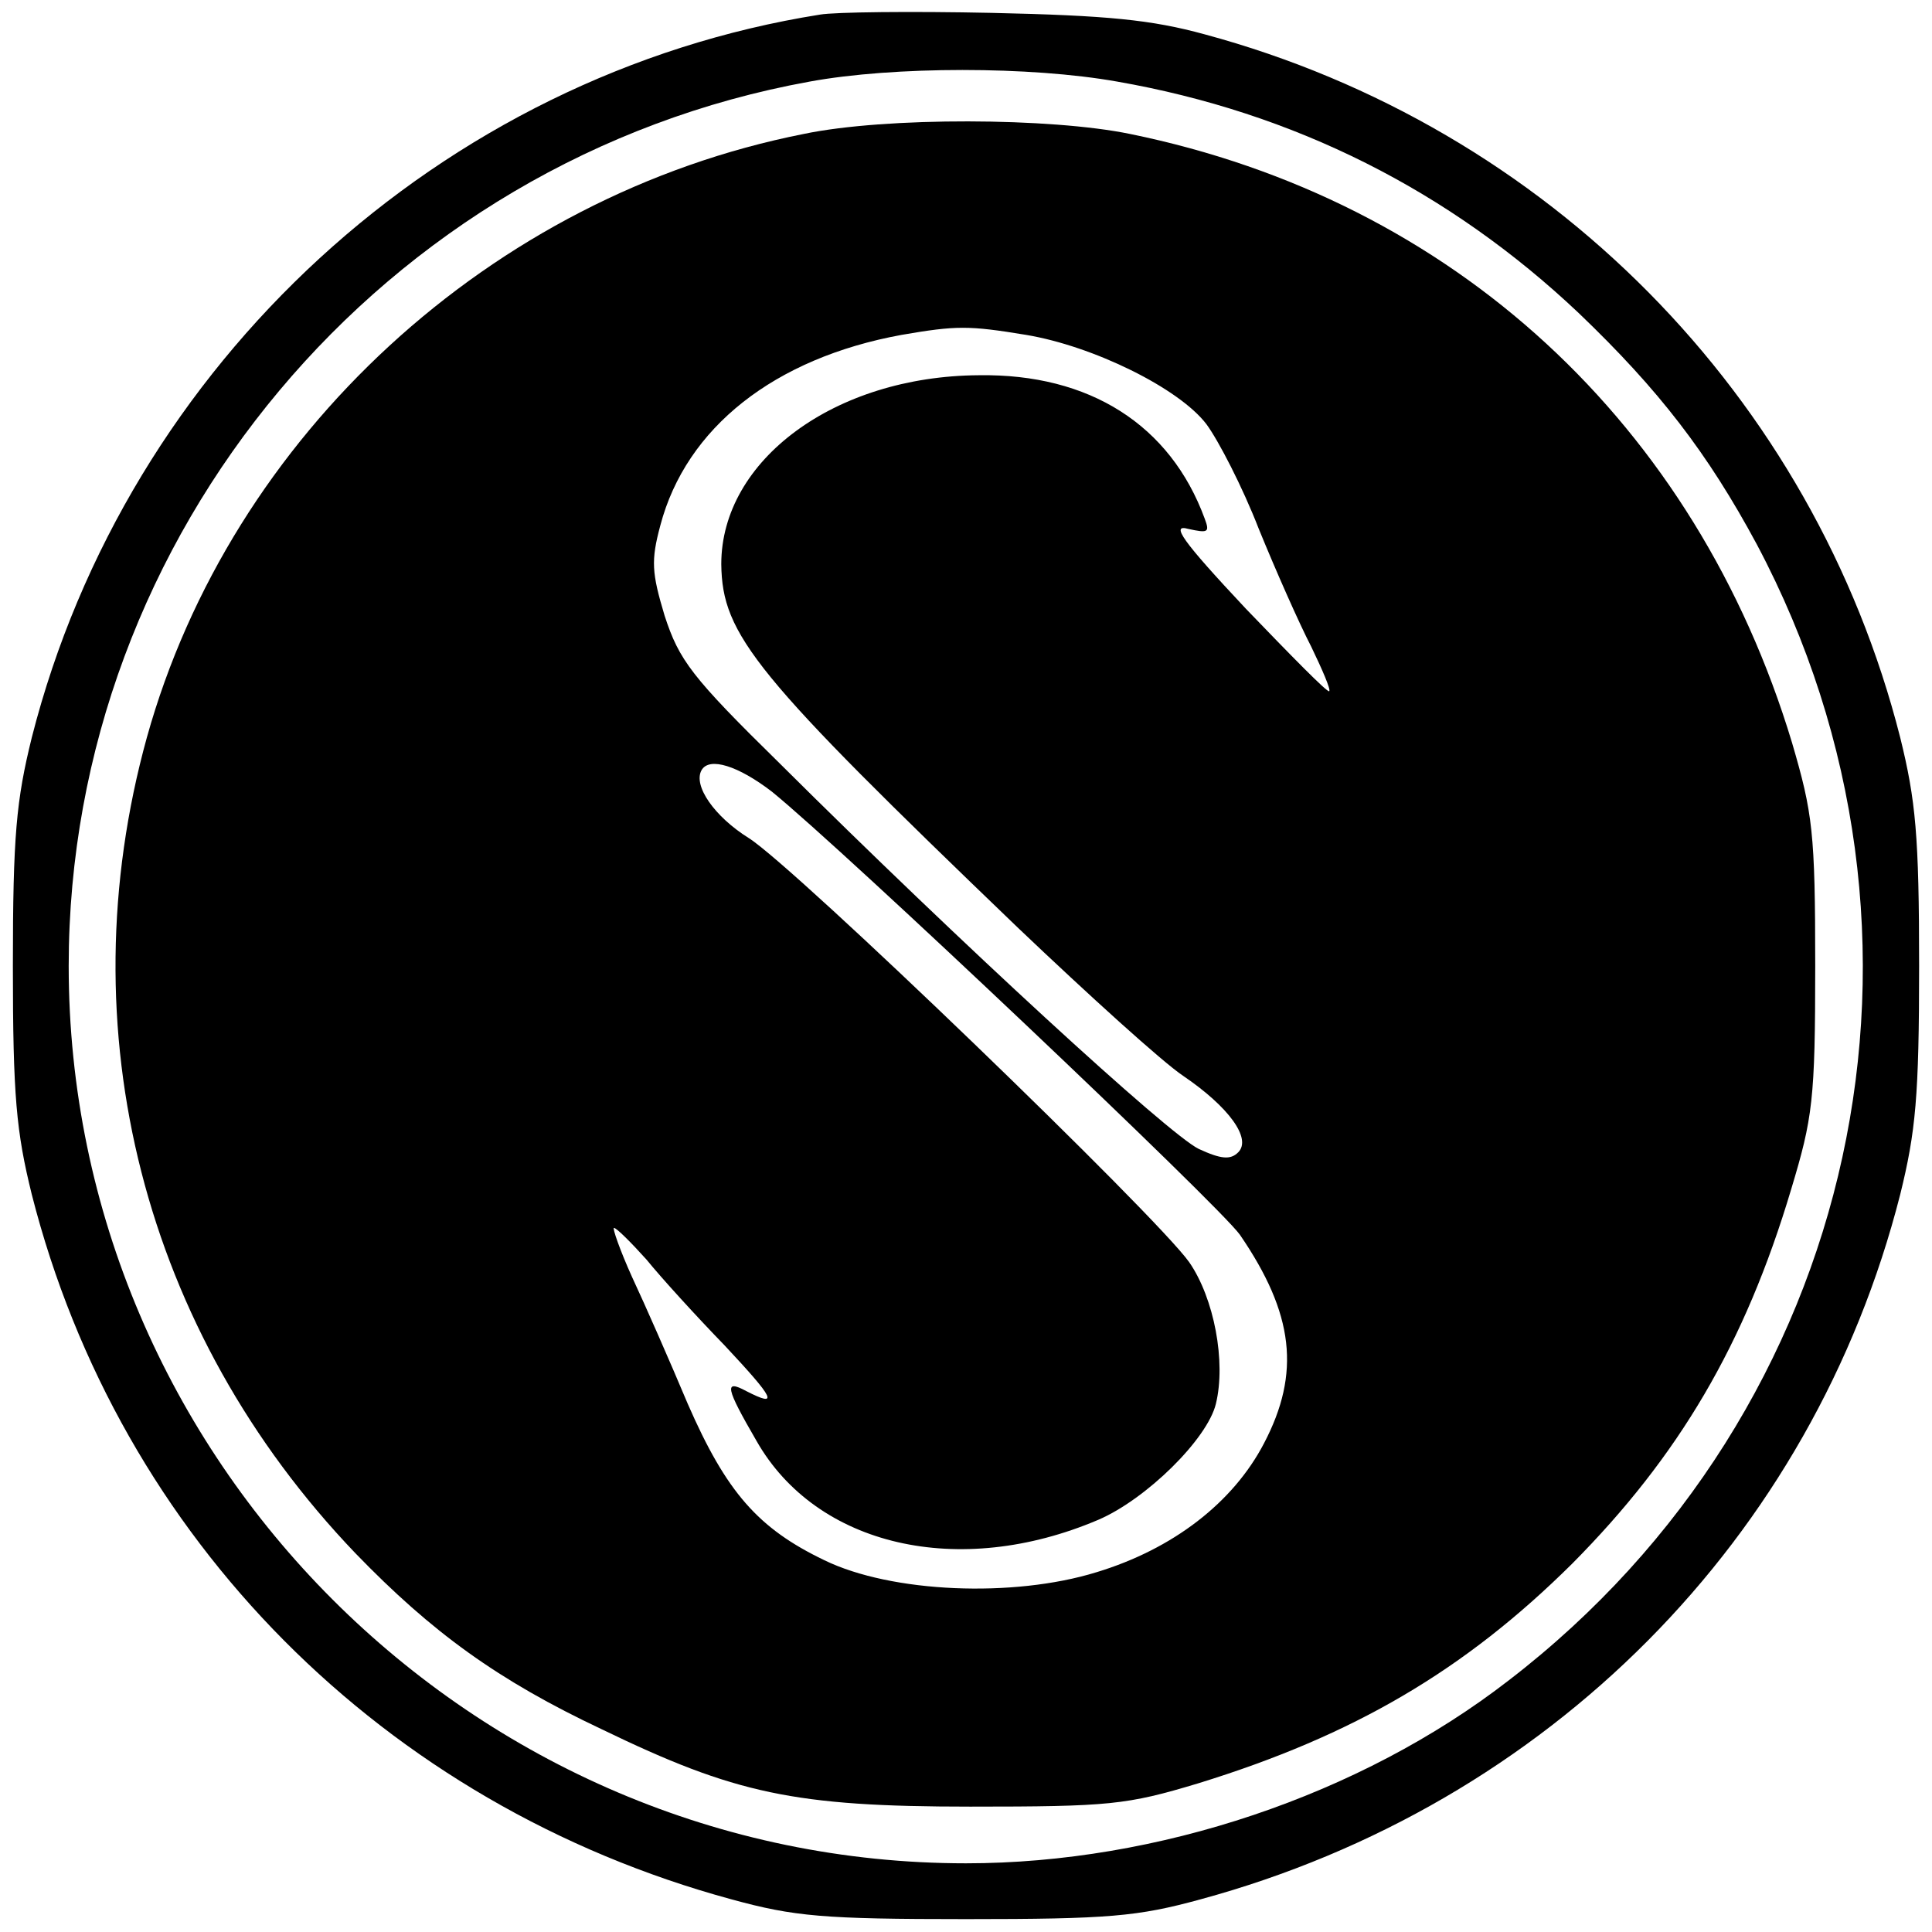
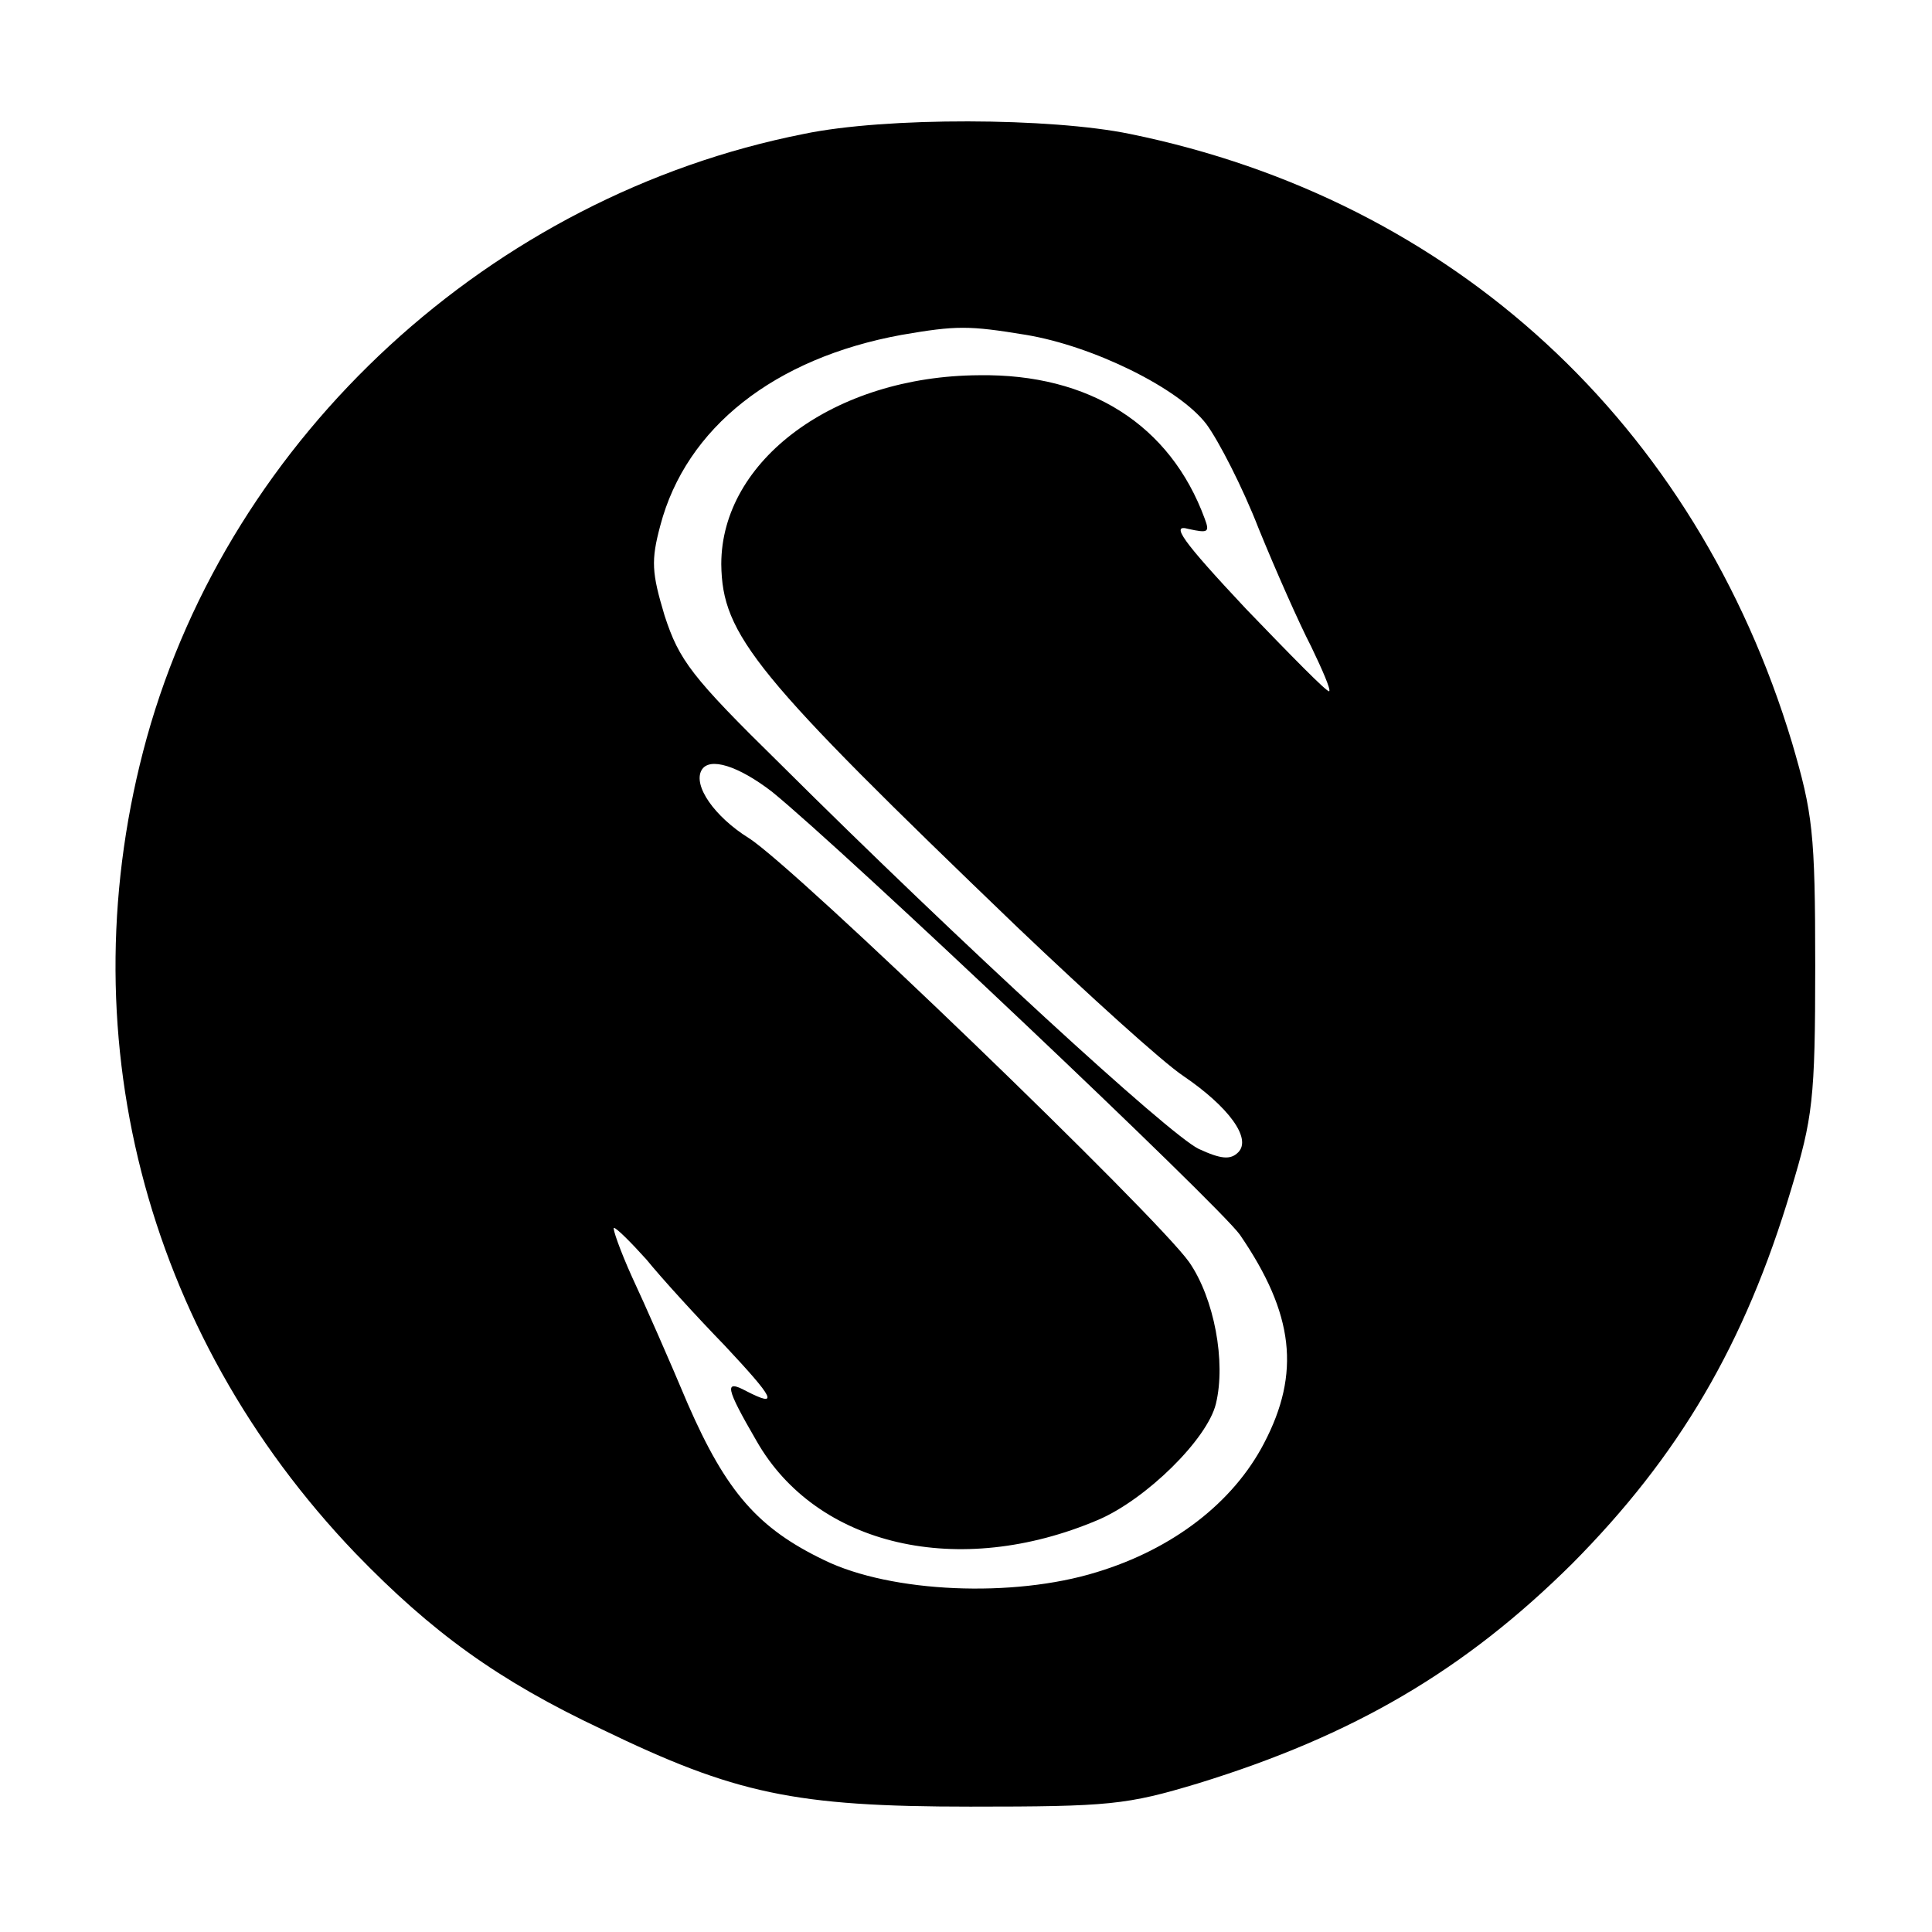
<svg xmlns="http://www.w3.org/2000/svg" version="1.0" viewBox="0 0 225 225" preserveAspectRatio="xMidYMid meet">
  <g transform="translate(0,225) scale(0.1,-0.1)" fill="#000000" stroke="none">
-     <path d="M955 2233 c-441 -70 -807 -406 -918 -842 -18 -73 -22 -114 -22 -266 0 -152 4 -193 22 -266 102 -401 410 -711 815 -821 73 -20 107 -23 273 -23 166 0 200 3 273 23 405 110 713 420 815 821 18 73 22 114 22 266 0 152 -4 193 -22 266 -101 398 -410 711 -810 819 -62 17 -113 22 -248 25 -93 2 -183 1 -200 -2z m346 -78 c206 -36 387 -127 538 -270 93 -89 150 -163 207 -269 241 -454 121 -1008 -289 -1323 -173 -134 -409 -213 -632 -213 -574 0 -1045 471 -1045 1045 0 503 366 940 863 1030 98 18 257 18 358 0z" />
    <path d="M936 2094 c-364 -72 -667 -351 -765 -703 -94 -340 -4 -692 243 -950 89 -92 166 -148 287 -205 155 -75 224 -90 429 -90 162 0 182 2 265 27 182 56 311 132 436 256 124 125 201 255 255 436 25 83 28 104 28 260 0 156 -3 178 -27 260 -112 371 -394 632 -771 709 -92 19 -284 20 -380 0z m259 -234 c78 -13 178 -62 210 -104 14 -19 42 -73 61 -122 20 -49 47 -110 61 -137 13 -27 23 -50 21 -52 -2 -2 -45 42 -97 96 -75 80 -88 99 -67 93 23 -5 25 -4 19 12 -40 109 -134 169 -263 167 -168 -1 -300 -99 -300 -220 1 -83 39 -129 345 -423 83 -79 169 -157 193 -173 53 -36 80 -73 64 -89 -9 -9 -20 -8 -46 4 -35 17 -279 241 -487 448 -104 102 -118 121 -135 173 -15 50 -16 64 -5 105 30 114 133 195 281 222 64 11 78 11 145 0z m-296 -532 c86 -70 520 -481 545 -516 63 -92 71 -161 28 -243 -36 -69 -106 -123 -195 -150 -97 -30 -239 -24 -317 14 -77 37 -114 79 -159 182 -21 50 -50 116 -65 148 -14 31 -23 57 -21 57 3 0 20 -17 38 -37 17 -21 58 -66 91 -100 58 -62 64 -73 25 -53 -26 14 -24 4 12 -58 70 -123 236 -161 398 -92 56 24 127 94 137 135 12 49 -2 123 -31 165 -38 54 -459 460 -513 494 -40 25 -65 61 -55 79 9 16 43 5 82 -25z" />
  </g>
</svg>